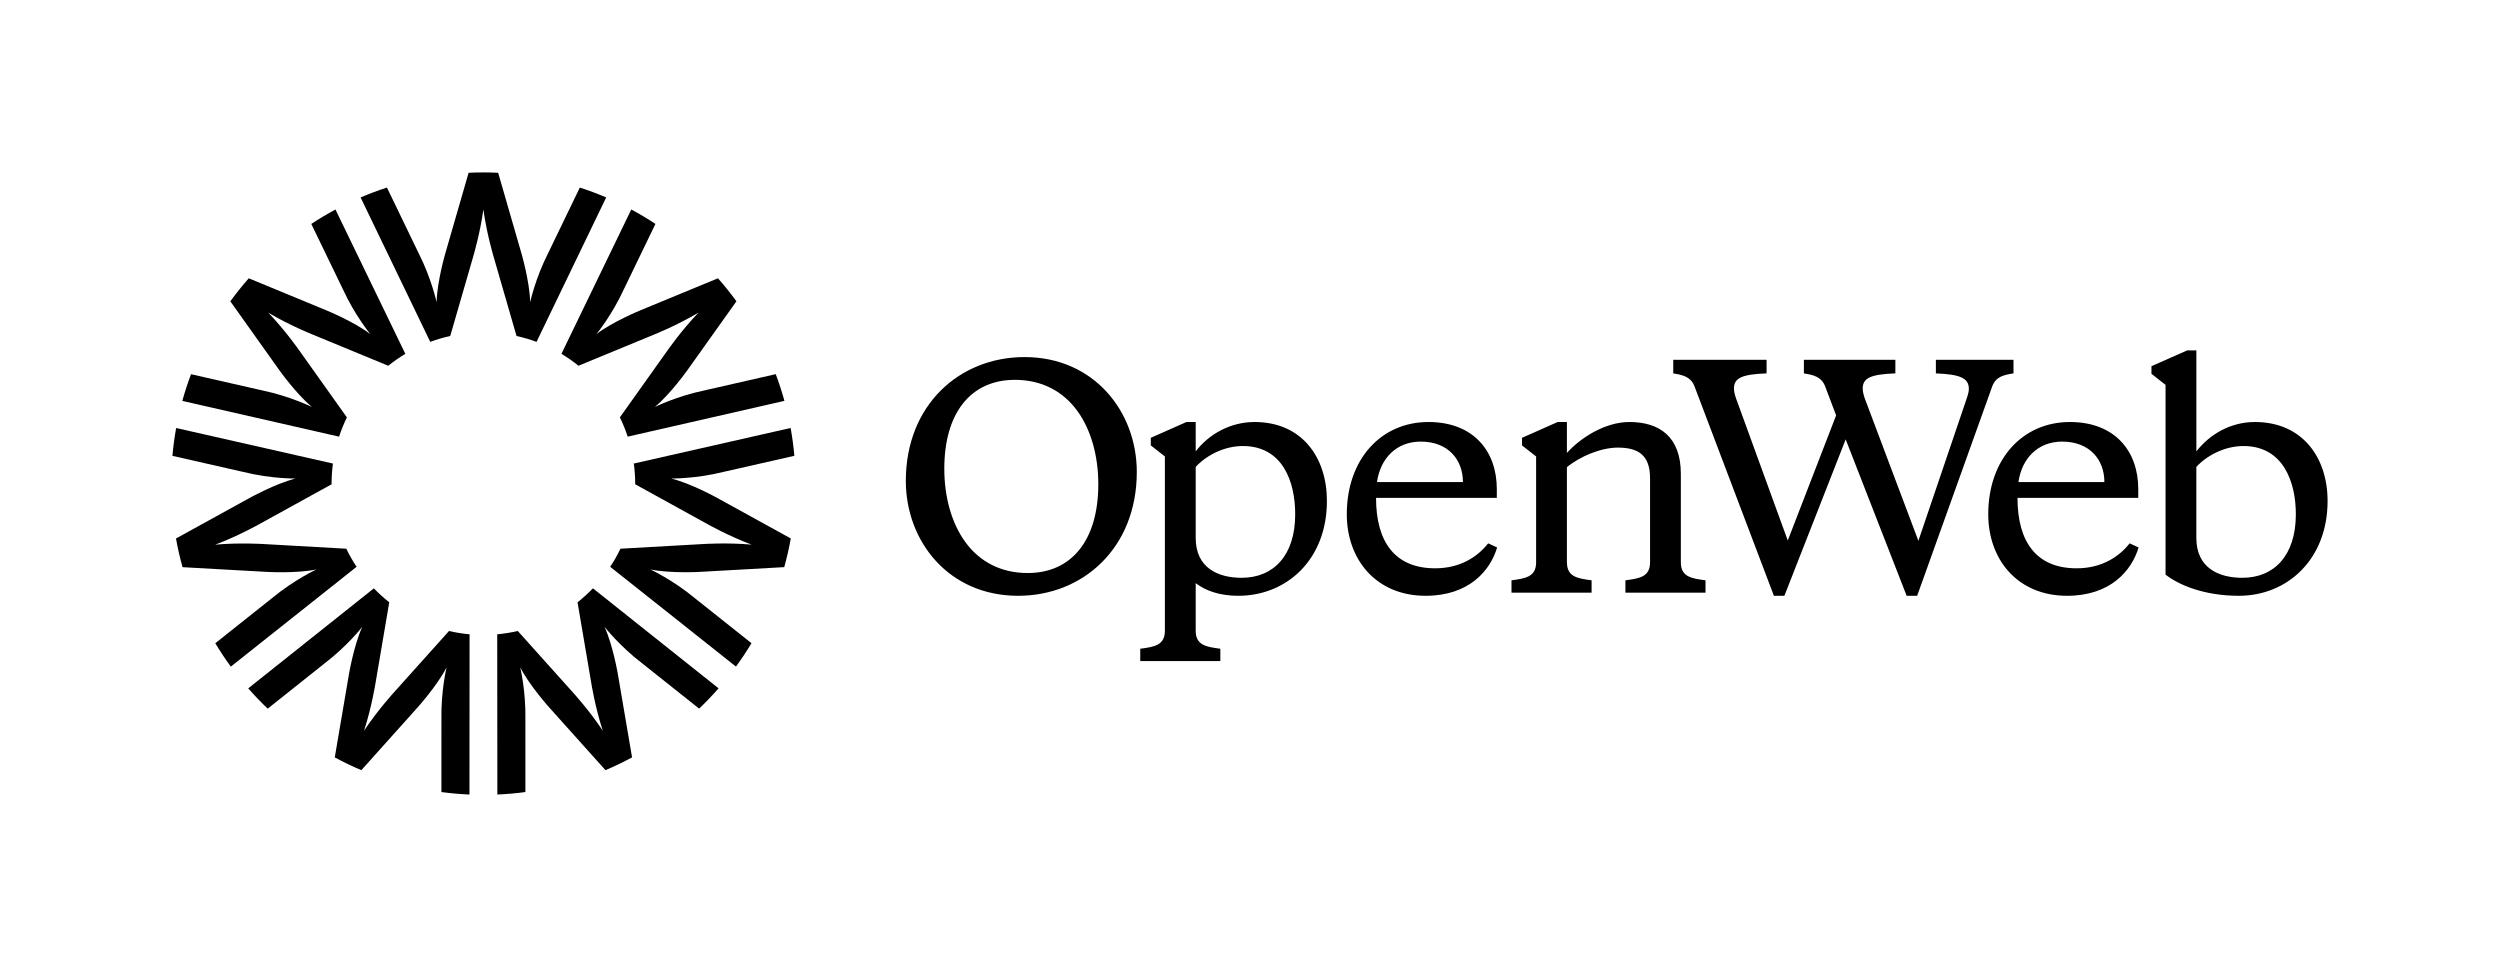
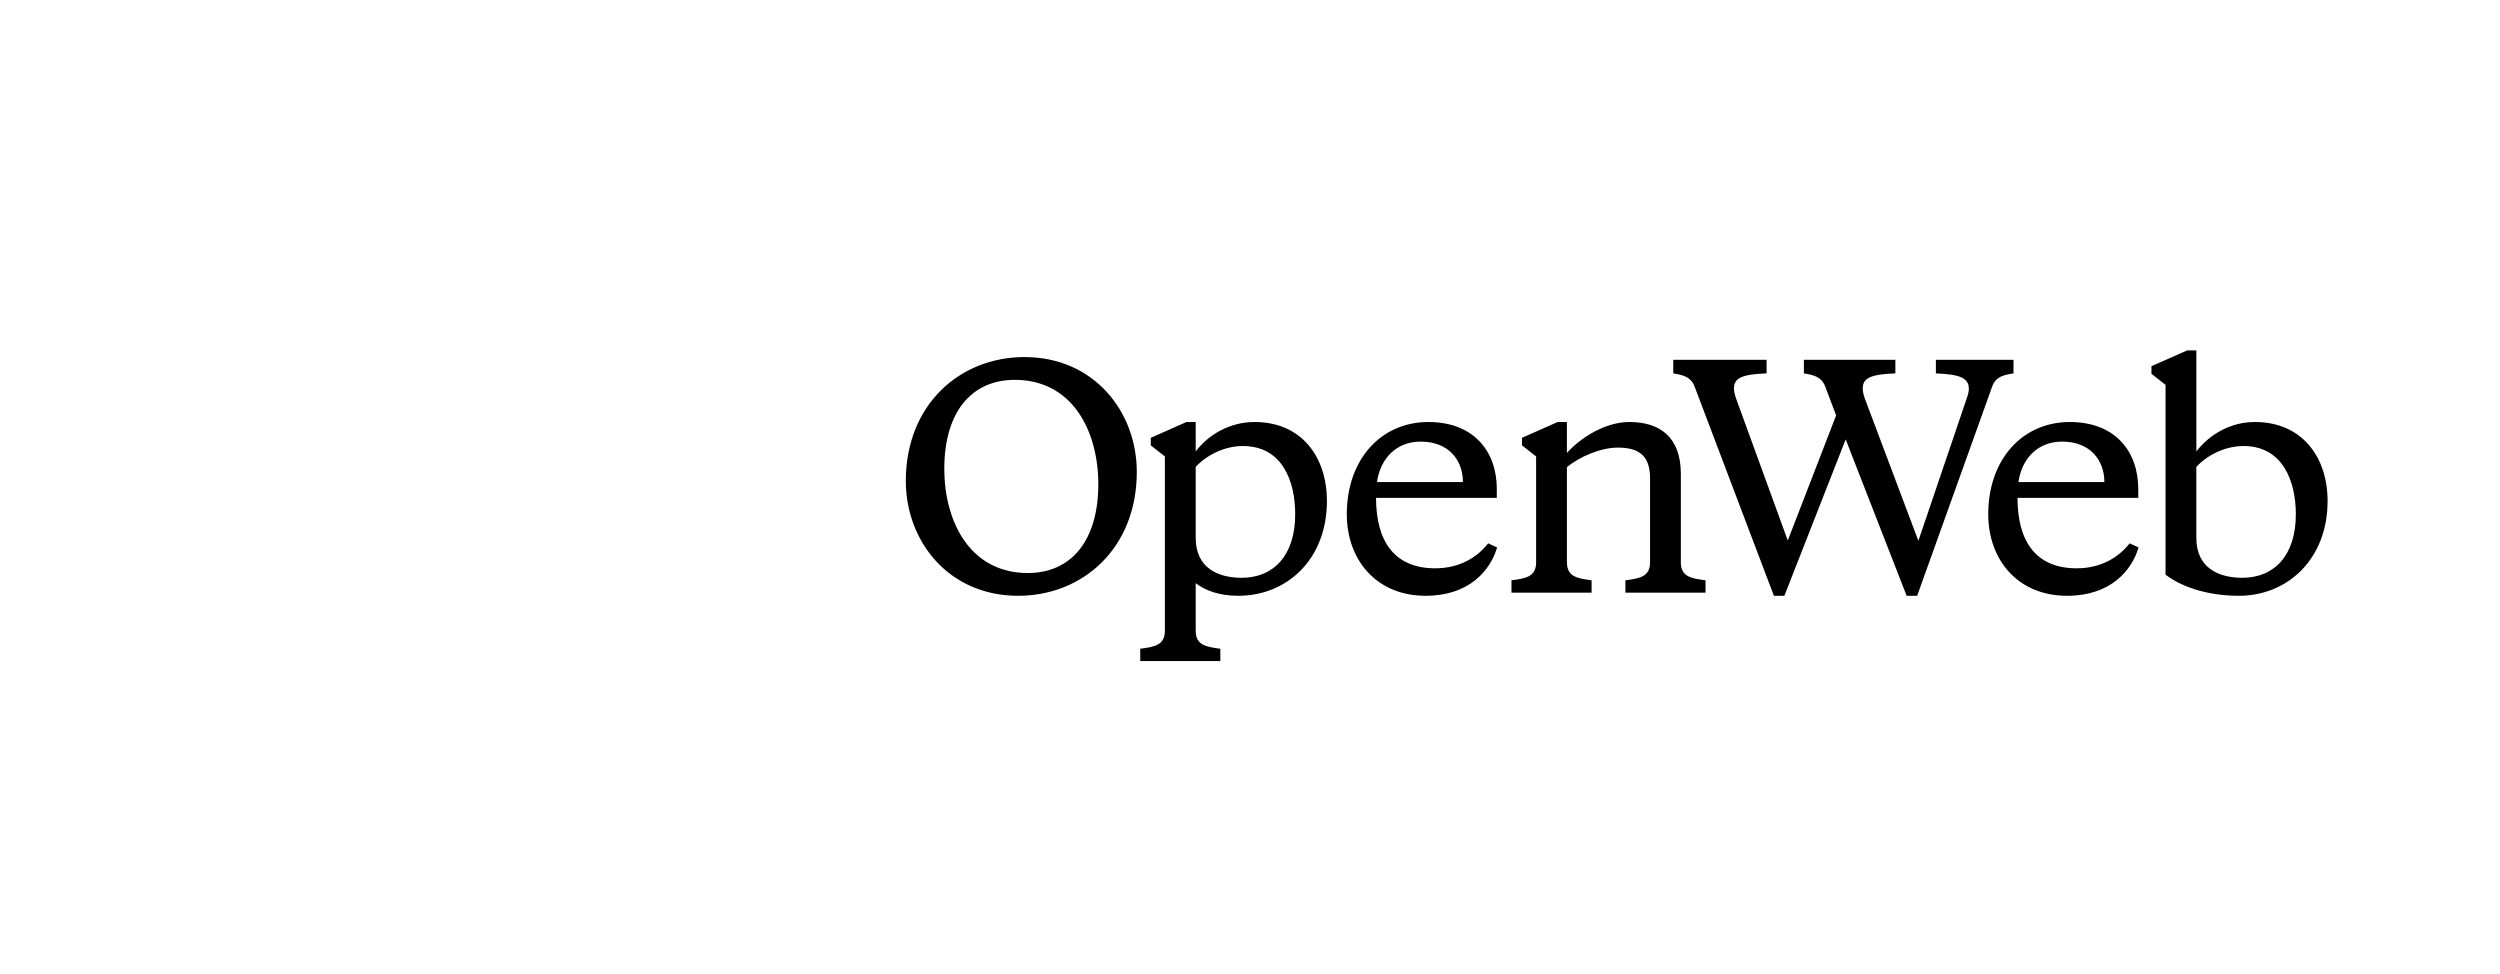
<svg xmlns="http://www.w3.org/2000/svg" fill="none" viewBox="0 0 290 113" height="113" width="290">
  <path fill="black" d="M222.532 62.735L216.503 46.72C216.254 46.099 216.075 45.548 216.075 45.072C216.075 43.825 217.04 43.422 219.862 43.312V41.736H209.251V43.314C210.395 43.496 211.287 43.716 211.716 44.815L212.991 48.184L207.381 62.699L201.565 46.72C201.316 46.062 201.137 45.548 201.137 45.072C201.137 43.825 202.102 43.422 204.924 43.312V41.736H194.097V43.314C195.241 43.496 196.135 43.716 196.562 44.815L205.773 69.114H206.988L214.099 50.969L221.172 69.114H222.389L231.101 44.815C231.53 43.679 232.424 43.496 233.566 43.312V41.736H224.562V43.314C227.385 43.423 228.386 43.862 228.386 45.108C228.386 45.584 228.171 46.134 227.956 46.759L222.532 62.734V62.735ZM247.038 63.027C245.859 64.531 243.858 65.924 240.891 65.924C236.175 65.924 234.03 62.808 234.03 57.749H248.038V56.724C248.038 52.326 245.322 48.953 240.105 48.953C234.638 48.953 230.636 53.242 230.636 59.656C230.636 64.898 234.03 69.112 239.784 69.112C244.823 69.112 247.288 66.18 248.074 63.505L247.038 63.027ZM239.212 51.226C242.428 51.226 244.108 53.351 244.108 55.918H234.138C234.533 53.169 236.389 51.226 239.214 51.226M172.629 63.027C171.45 64.531 169.447 65.924 166.482 65.924C161.766 65.924 159.621 62.808 159.621 57.749H173.63V56.724C173.63 52.326 170.913 48.953 165.697 48.953C160.23 48.953 156.228 53.242 156.228 59.656C156.228 64.898 159.621 69.112 165.375 69.112C170.412 69.112 172.879 66.18 173.665 63.505L172.629 63.027ZM164.803 51.226C168.019 51.226 169.699 53.351 169.699 55.918H159.729C160.122 53.169 161.98 51.226 164.803 51.226ZM145.526 48.953C142.739 48.953 140.238 50.347 138.701 52.361V48.953H137.629L133.493 50.786V51.666L135.127 52.949V73.167C135.127 74.852 133.912 75.034 132.269 75.255V76.685H141.559V75.255C139.916 75.034 138.701 74.852 138.701 73.165V67.646C139.845 68.526 141.488 69.112 143.632 69.112C149.278 69.112 153.923 64.897 153.923 58.116C153.923 53.058 151.028 48.953 145.526 48.953ZM144.025 67.024C141.313 67.024 138.709 65.891 138.701 62.422V54.159C139.916 52.84 141.988 51.739 144.168 51.739C148.777 51.739 150.243 55.846 150.243 59.657C150.243 64.385 147.777 67.024 144.025 67.024ZM118.843 41.42C111.318 41.42 105.075 46.96 105.075 55.785C105.075 62.778 110.034 69.112 118.1 69.112C125.625 69.112 131.868 63.573 131.868 54.748C131.868 47.755 126.908 41.42 118.843 41.42ZM127.404 56.166C127.404 62.62 124.343 66.471 119.213 66.471C116.158 66.471 113.633 65.199 111.916 62.792C110.383 60.642 109.539 57.651 109.539 54.366C109.539 47.914 112.601 44.062 117.729 44.062C120.786 44.062 123.309 45.335 125.026 47.742C126.559 49.892 127.404 52.883 127.404 56.166ZM194.978 65.227V54.965C194.978 50.675 192.513 48.953 189.011 48.953C186.189 48.953 183.332 50.785 181.76 52.543V48.953H180.688L176.554 50.786V51.666L178.189 52.949V65.316C178.144 66.917 176.946 67.101 175.334 67.316V68.746H184.625V67.316C182.981 67.097 181.766 66.913 181.766 65.227H181.761V54.193C183.263 52.948 185.725 51.922 187.654 51.922C190.013 51.922 191.407 52.765 191.407 55.477V65.227C191.407 66.913 190.192 67.097 188.548 67.316V68.746H197.839V67.316C196.194 67.097 194.978 66.913 194.978 65.227ZM261.567 48.953C258.78 48.953 256.35 50.347 254.778 52.362V40.648H253.706L249.569 42.481V43.361L251.204 44.644V66.659H251.208C252.745 67.869 255.708 69.112 259.708 69.112C265.319 69.112 270 64.897 270 58.116C270 53.058 267.07 48.953 261.567 48.953ZM260.1 67.024C257.386 67.024 254.779 65.89 254.776 62.412V54.159C255.991 52.84 258.063 51.739 260.243 51.739C264.818 51.739 266.318 55.846 266.318 59.657C266.318 64.385 263.853 67.024 260.1 67.024Z" />
-   <path fill="black" d="M73.682 56.102L73.68 56.174L82.069 60.799C82.069 60.799 84.508 62.177 87.183 63.176C84.338 62.922 81.542 63.11 81.542 63.11L71.974 63.649C71.625 64.378 71.225 65.079 70.782 65.748L85.372 77.325C86.012 76.449 86.615 75.543 87.173 74.61L80.578 69.37C78.014 67.245 75.446 66.057 75.446 66.057C77.835 66.543 81.278 66.333 81.278 66.333L90.972 65.788C91.274 64.698 91.531 63.589 91.732 62.462L83.234 57.781C83.234 57.781 80.226 56.102 77.862 55.508C77.862 55.508 80.691 55.547 83.927 54.74L92.145 52.873C92.049 51.781 91.906 50.705 91.713 49.645L73.522 53.771C73.625 54.533 73.682 55.312 73.682 56.102ZM68.78 68.247C68.222 68.826 67.625 69.368 66.994 69.866L68.598 79.291C68.598 79.291 69.037 82.051 69.92 84.757C68.346 82.382 66.455 80.319 66.455 80.319L60.065 73.196C59.288 73.375 58.491 73.505 57.678 73.578L57.693 92.166C58.791 92.118 59.876 92.021 60.947 91.877L60.945 83.472C61.013 80.148 60.344 77.407 60.344 77.407C61.451 79.572 63.762 82.122 63.762 82.122L70.235 89.339C71.289 88.892 72.318 88.397 73.319 87.856L71.692 78.317C71.692 78.317 71.132 74.924 70.125 72.711C70.125 72.711 71.858 74.941 74.509 76.96L81.099 82.201C81.886 81.451 82.637 80.665 83.355 79.847L68.78 68.247ZM67.106 42.426L75.966 38.771C75.966 38.771 78.566 37.73 81.019 36.269C79.045 38.327 77.449 40.623 77.449 40.623L71.906 48.415C72.259 49.135 72.56 49.881 72.812 50.651L90.994 46.5C90.705 45.448 90.367 44.414 89.986 43.402L81.759 45.278C78.493 45.95 75.96 47.211 75.96 47.211C77.831 45.653 79.811 42.838 79.811 42.838L85.426 34.95C84.754 34.026 84.04 33.135 83.285 32.281L74.323 35.981C74.323 35.981 71.131 37.28 69.191 38.752C69.191 38.752 70.987 36.571 72.371 33.546L76.031 25.973C75.124 25.375 74.19 24.816 73.228 24.301L65.126 41.046C65.819 41.461 66.48 41.924 67.106 42.426ZM40.238 48.417L34.695 40.626C34.695 40.626 33.099 38.329 31.125 36.273C33.577 37.732 36.179 38.772 36.179 38.772L45.038 42.428C45.665 41.924 46.325 41.462 47.018 41.047L38.913 24.302C37.953 24.819 37.018 25.378 36.111 25.976L39.773 33.548C41.156 36.572 42.953 38.754 42.953 38.754C41.013 37.281 37.819 35.983 37.819 35.983L28.857 32.283C28.104 33.138 27.39 34.029 26.718 34.953L32.332 42.842C32.332 42.842 34.312 45.656 36.185 47.214C36.185 47.214 33.652 45.953 30.386 45.281L22.159 43.407C21.778 44.419 21.44 45.452 21.149 46.504L39.334 50.653C39.584 49.884 39.886 49.136 40.238 48.418V48.417ZM52.084 73.196L45.694 80.32C45.694 80.32 43.803 82.385 42.23 84.759C43.111 82.051 43.55 79.292 43.55 79.292L45.154 69.867C44.522 69.368 43.925 68.829 43.368 68.249L28.795 79.85C29.512 80.667 30.265 81.454 31.053 82.203L37.641 76.962C40.291 74.944 42.024 72.714 42.024 72.714C41.017 74.927 40.459 78.318 40.459 78.318L38.833 87.858C39.832 88.4 40.861 88.894 41.916 89.341L48.386 82.123C48.386 82.123 50.698 79.572 51.805 77.408C51.805 77.408 51.136 80.149 51.206 83.472L51.204 91.878C52.274 92.022 53.361 92.118 54.457 92.167L54.47 73.579C53.655 73.505 52.861 73.375 52.084 73.196ZM52.227 38.973L54.883 29.794C54.883 29.794 55.689 27.117 56.072 24.297C56.457 27.117 57.262 29.793 57.262 29.793L59.918 38.975C60.713 39.151 61.488 39.378 62.237 39.658L70.318 22.901C69.322 22.475 68.3 22.093 67.26 21.757L63.599 29.335C62.09 32.3 61.499 35.06 61.499 35.06C61.444 32.63 60.471 29.333 60.471 29.333L57.786 20.042C57.218 20.016 56.648 20 56.073 20C55.498 20 54.926 20.015 54.358 20.042L51.673 29.334C51.673 29.334 50.701 32.632 50.645 35.062C50.645 35.062 50.055 32.302 48.545 29.337L44.886 21.758C43.845 22.095 42.825 22.476 41.828 22.902L49.909 39.657C50.658 39.378 51.434 39.151 52.227 38.973ZM28.219 54.744C31.454 55.551 34.285 55.51 34.285 55.51C31.921 56.105 28.911 57.785 28.911 57.785L20.414 62.466C20.615 63.594 20.87 64.704 21.175 65.793L30.87 66.335C30.87 66.335 34.312 66.547 36.7 66.059C36.7 66.059 34.133 67.247 31.569 69.373L24.973 74.614C25.534 75.547 26.135 76.453 26.775 77.329L41.364 65.749C40.921 65.08 40.522 64.38 40.171 63.651L30.604 63.111C30.604 63.111 27.808 62.926 24.964 63.181C27.637 62.179 30.076 60.801 30.076 60.801L38.465 56.177L38.462 56.102C38.462 55.312 38.52 54.535 38.621 53.772L20.433 49.65C20.241 50.711 20.097 51.788 20 52.878L28.221 54.745L28.219 54.744Z" />
</svg>